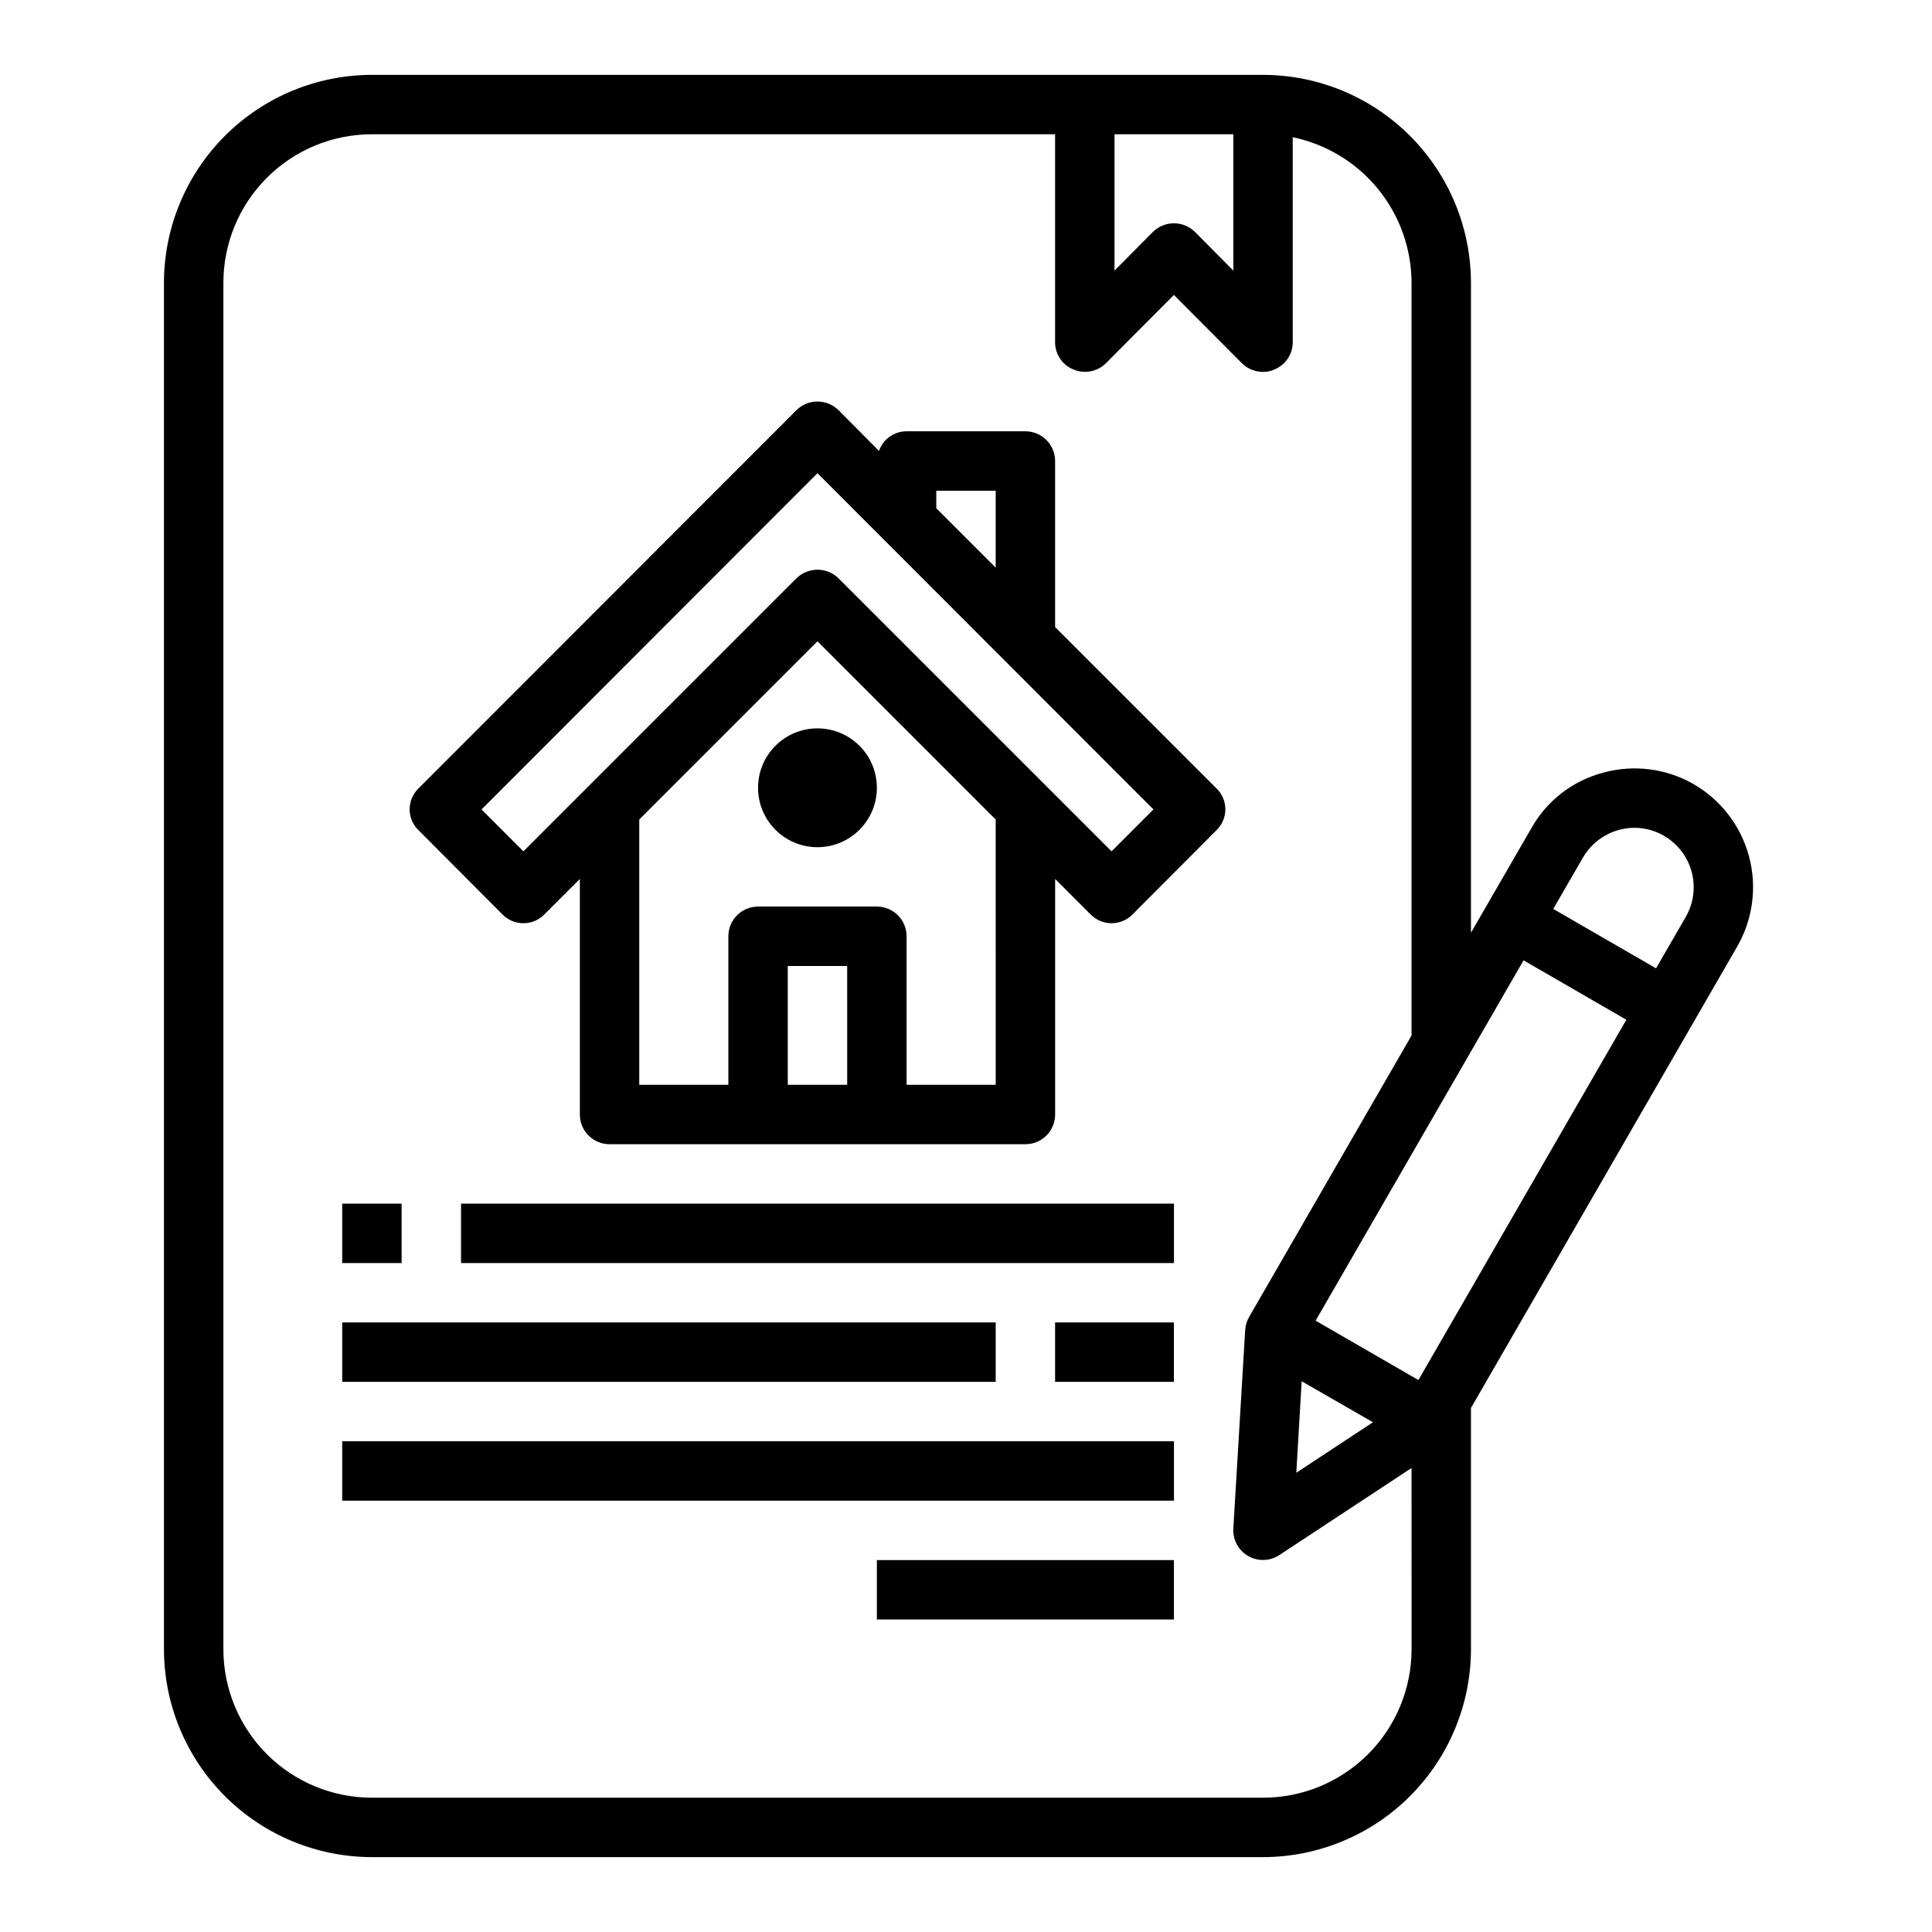
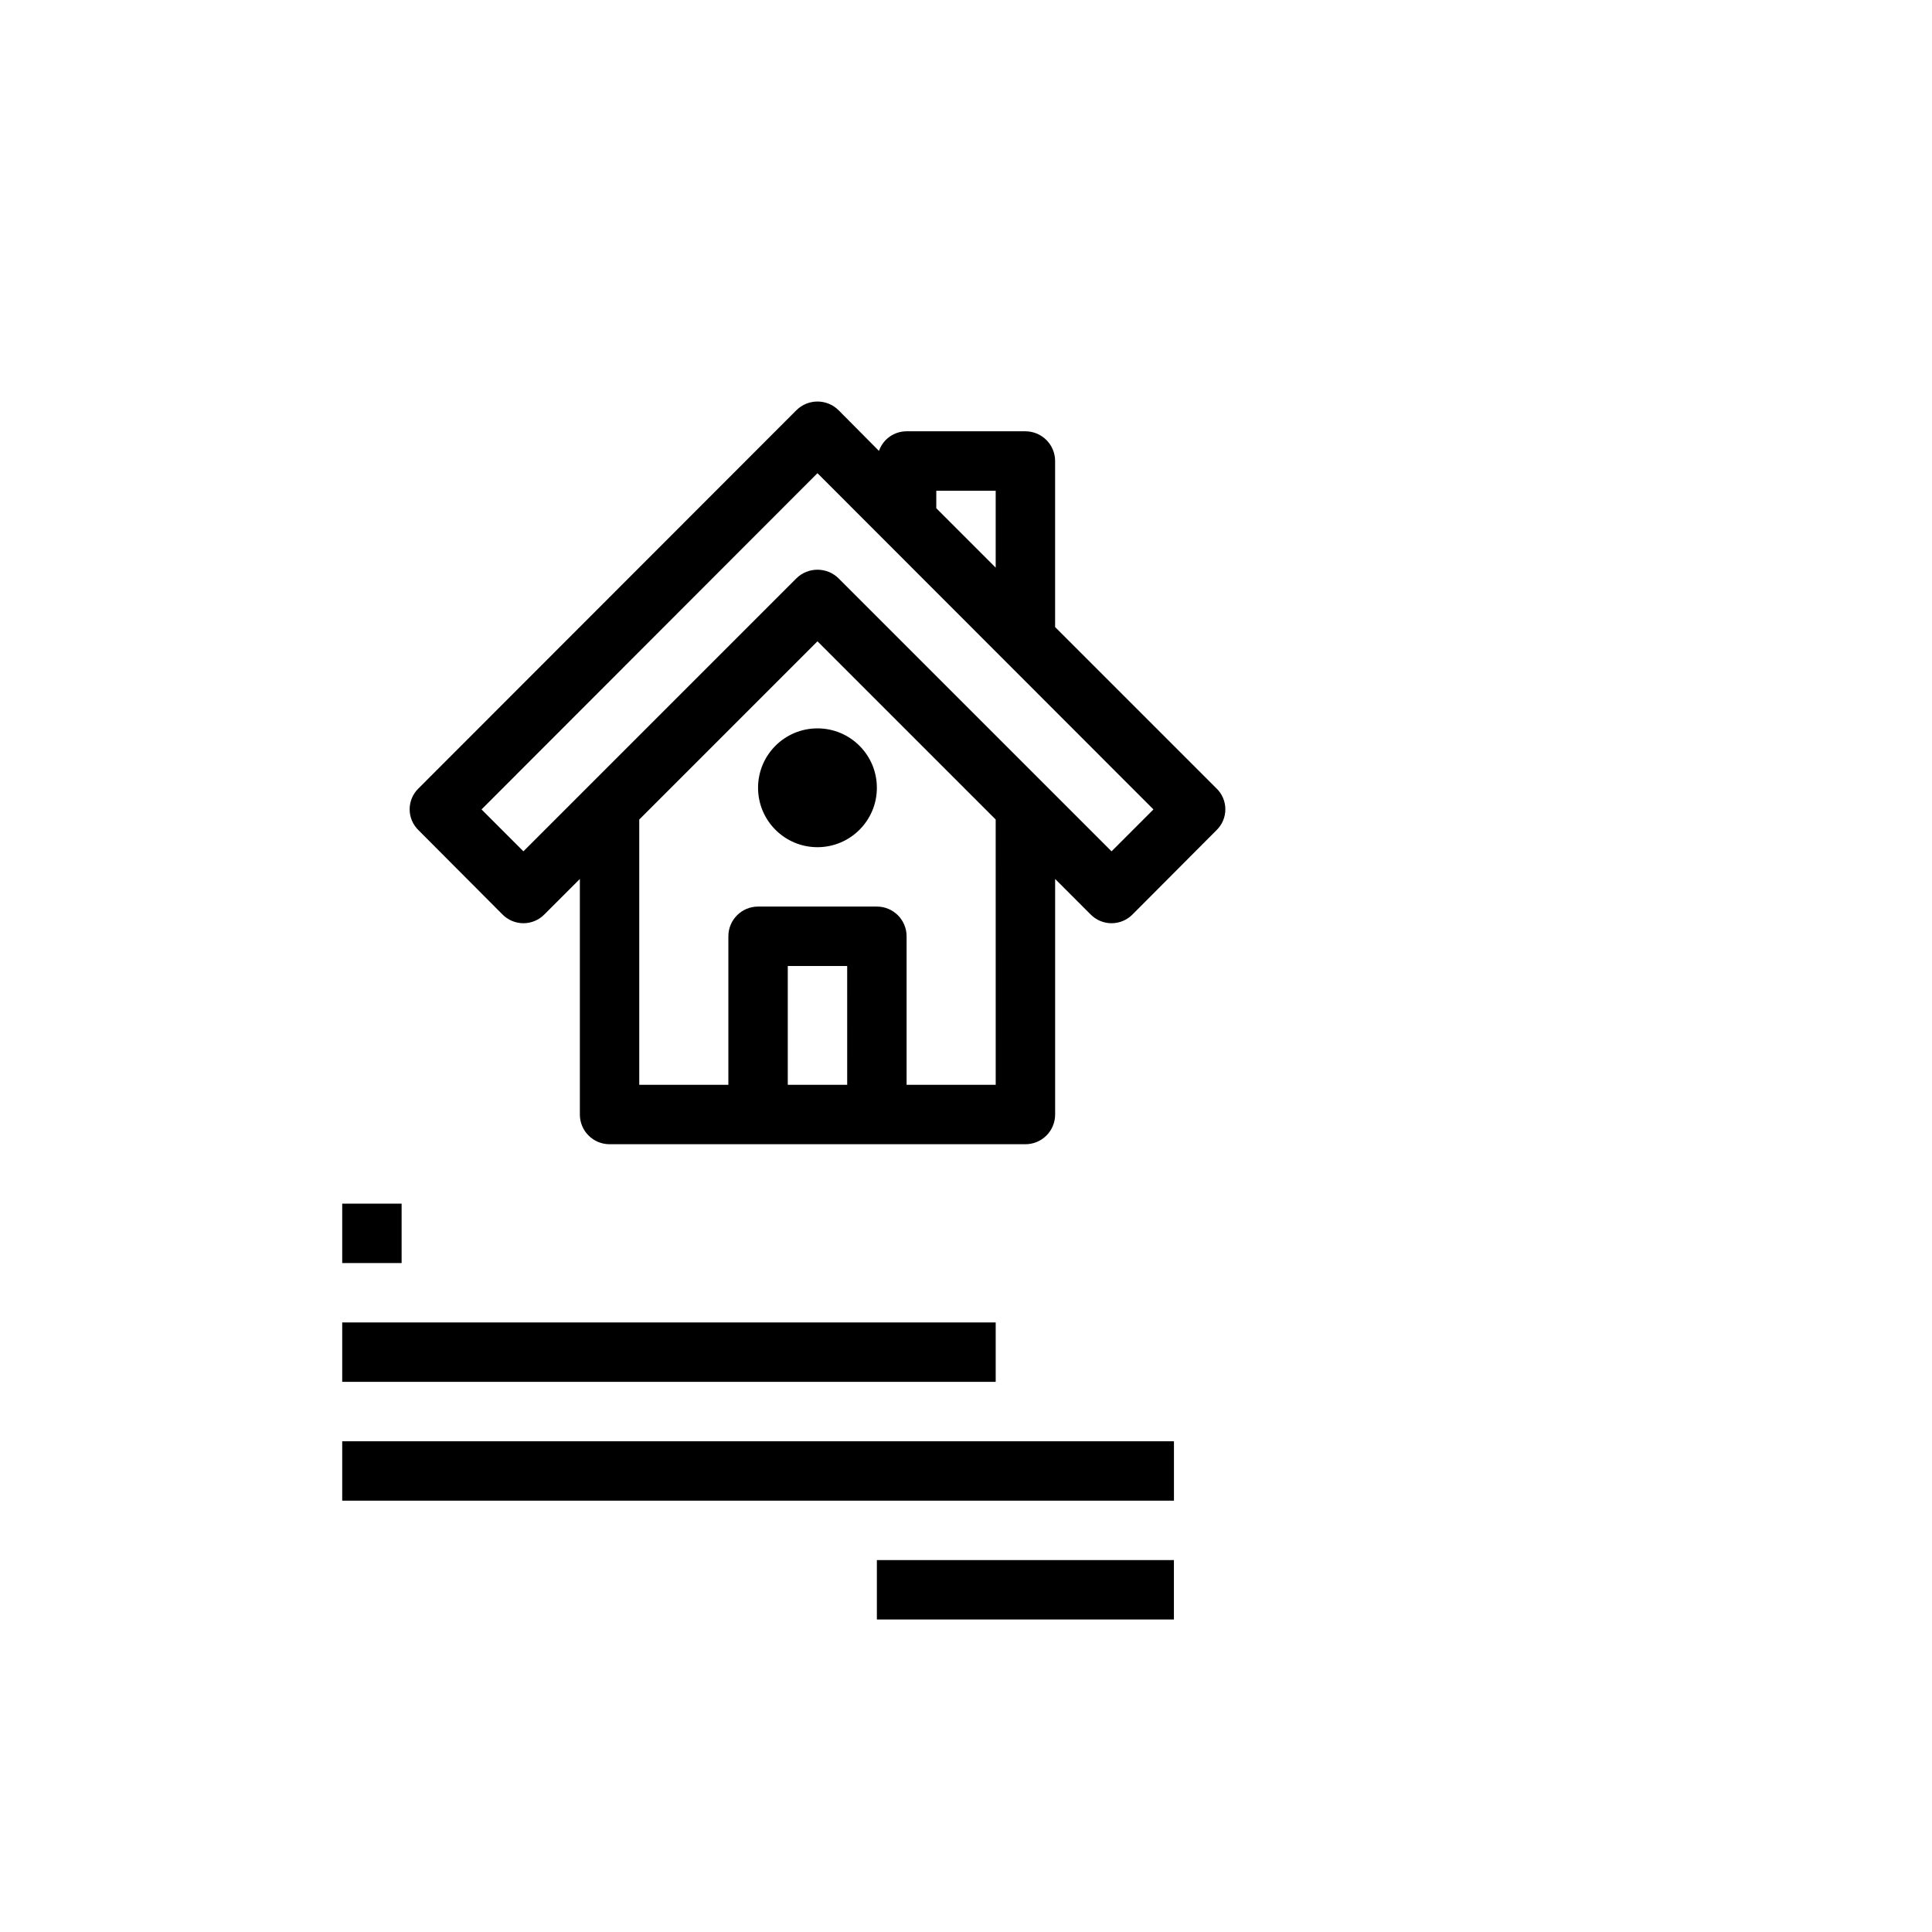
<svg xmlns="http://www.w3.org/2000/svg" fill="#000000" width="800px" height="800px" version="1.1" viewBox="144 144 512 512">
  <g>
    <path d="m376.38 557.44h78.719v15.742h-78.719z" />
-     <path d="m592.86 351.82c-7.246-4.176-15.863-5.281-23.93-3.07-8.074 2.098-14.949 7.383-19.051 14.645l-16.059 27.789v-172.24c-0.02-14.609-5.828-28.613-16.16-38.945-10.328-10.332-24.336-16.141-38.945-16.16h-236.16c-14.609 0.02-28.617 5.828-38.945 16.16-10.332 10.332-16.145 24.336-16.16 38.945v362.11c0.016 14.609 5.828 28.617 16.16 38.945 10.328 10.332 24.336 16.141 38.945 16.16h236.16c14.609-0.02 28.617-5.828 38.945-16.16 10.332-10.328 16.141-24.336 16.16-38.945v-63.922l70.535-122.25-0.004 0.004c4.18-7.238 5.32-15.836 3.164-23.91-2.156-8.074-7.426-14.961-14.656-19.152zm-153.5-172.24h31.488v36.133l-10.156-10.234c-3.094-3.07-8.086-3.07-11.18 0l-10.152 10.234zm78.719 401.47c0 10.438-4.144 20.449-11.527 27.832-7.383 7.383-17.395 11.527-27.832 11.527h-236.16c-10.441 0-20.449-4.144-27.832-11.527-7.383-7.383-11.527-17.395-11.527-27.832v-362.11c0-10.438 4.144-20.449 11.527-27.832 7.383-7.379 17.391-11.527 27.832-11.527h181.05v55.105c-0.012 3.184 1.926 6.055 4.883 7.242 2.93 1.23 6.316 0.578 8.578-1.656l18.027-18.105 18.027 18.105c1.488 1.469 3.5 2.289 5.59 2.285 1.031 0.027 2.059-0.188 2.992-0.629 2.957-1.188 4.891-4.059 4.879-7.242v-54.32c8.879 1.84 16.855 6.676 22.59 13.699 5.734 7.027 8.875 15.809 8.898 24.875v199.48l-42.98 74.469c-0.625 1.059-1 2.242-1.102 3.465l-3.148 52.742c-0.168 2.973 1.355 5.785 3.938 7.266 2.582 1.484 5.781 1.383 8.262-0.258l35.031-23.066zm-29.125-71.004 18.895 10.863-20.309 13.383zm30.938-0.316-27.238-15.742 55.105-95.488 27.238 15.742zm70.848-122.73-7.871 13.617-27.238-15.742 7.871-13.617c2.094-3.594 5.516-6.223 9.527-7.32 4.035-1.113 8.352-0.547 11.965 1.574 3.609 2.09 6.238 5.527 7.316 9.555 1.078 4.031 0.512 8.324-1.57 11.934z" />
    <path d="m376.38 352.77c0 8.695-7.051 15.746-15.746 15.746-8.695 0-15.742-7.051-15.742-15.746s7.047-15.742 15.742-15.742c8.695 0 15.746 7.047 15.746 15.742" />
    <path d="m466.36 352.92-42.746-42.742v-44.004c0-2.09-0.828-4.09-2.305-5.566-1.477-1.477-3.477-2.309-5.566-2.309h-31.488c-3.297-0.004-6.238 2.082-7.32 5.195l-10.707-10.785v0.004c-3.094-3.07-8.082-3.07-11.176 0l-100.13 100.21c-1.512 1.453-2.363 3.457-2.363 5.551s0.852 4.098 2.363 5.551l22.199 22.277c1.465 1.512 3.484 2.363 5.59 2.363s4.121-0.852 5.586-2.363l9.371-9.367v62.426c0 2.086 0.828 4.09 2.305 5.566 1.477 1.477 3.477 2.305 5.566 2.305h110.21c2.09 0 4.09-0.828 5.566-2.305 1.477-1.477 2.305-3.481 2.305-5.566v-62.426l9.367 9.367c1.469 1.512 3.484 2.363 5.59 2.363 2.106 0 4.121-0.852 5.59-2.363l22.199-22.277c1.512-1.453 2.363-3.457 2.363-5.551s-0.852-4.098-2.363-5.551zm-74.234-78.875h15.742v20.387l-15.742-15.742zm-23.613 157.44h-15.746v-31.488h15.742zm39.359 0h-23.617v-39.363c0-2.086-0.828-4.09-2.305-5.566-1.477-1.477-3.481-2.305-5.566-2.305h-31.488c-4.348 0-7.871 3.523-7.871 7.871v39.359l-23.617 0.004v-70.301l47.23-47.23 47.23 47.23zm30.699-61.875-72.344-72.344c-3.102-3.047-8.074-3.047-11.176 0l-72.344 72.344-11.098-11.098 89.027-89.113 89.035 89.109z" />
    <path d="m234.69 462.98h15.742v15.742h-15.742z" />
-     <path d="m266.18 462.98h188.93v15.742h-188.93z" />
    <path d="m234.69 494.46h173.18v15.742h-173.18z" />
-     <path d="m423.61 494.46h31.488v15.742h-31.488z" />
    <path d="m234.69 525.95h220.42v15.742h-220.42z" />
  </g>
</svg>